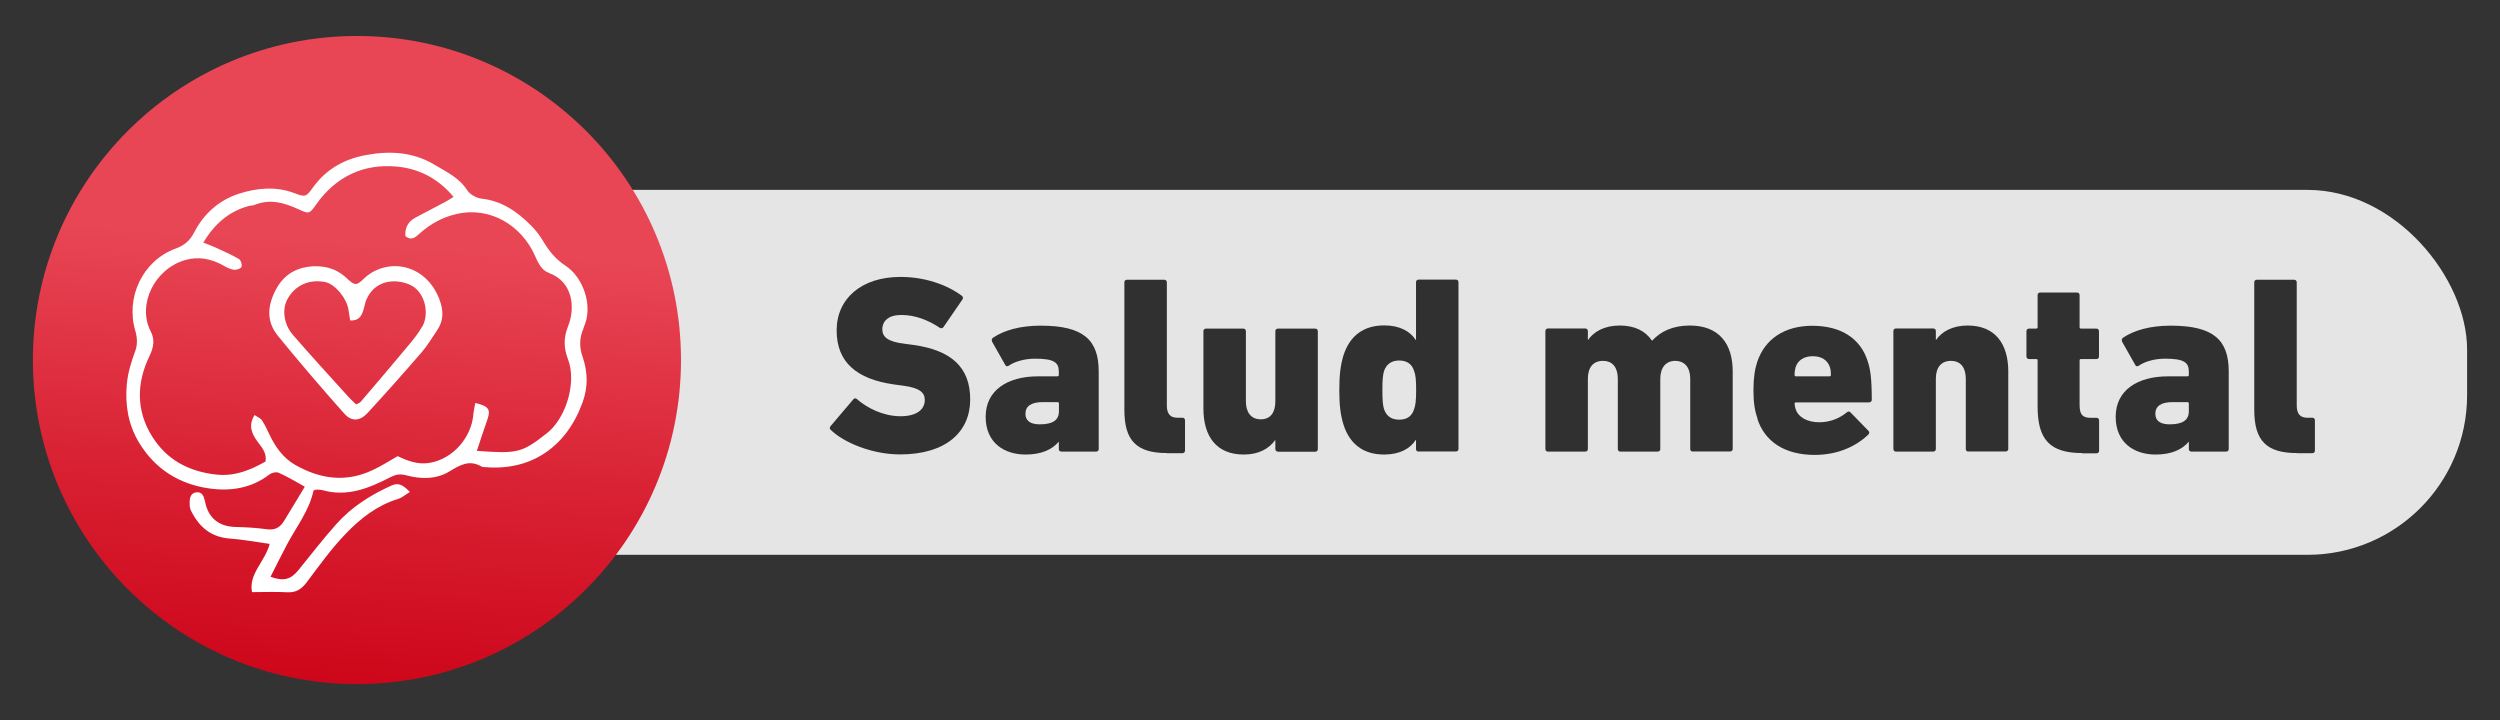
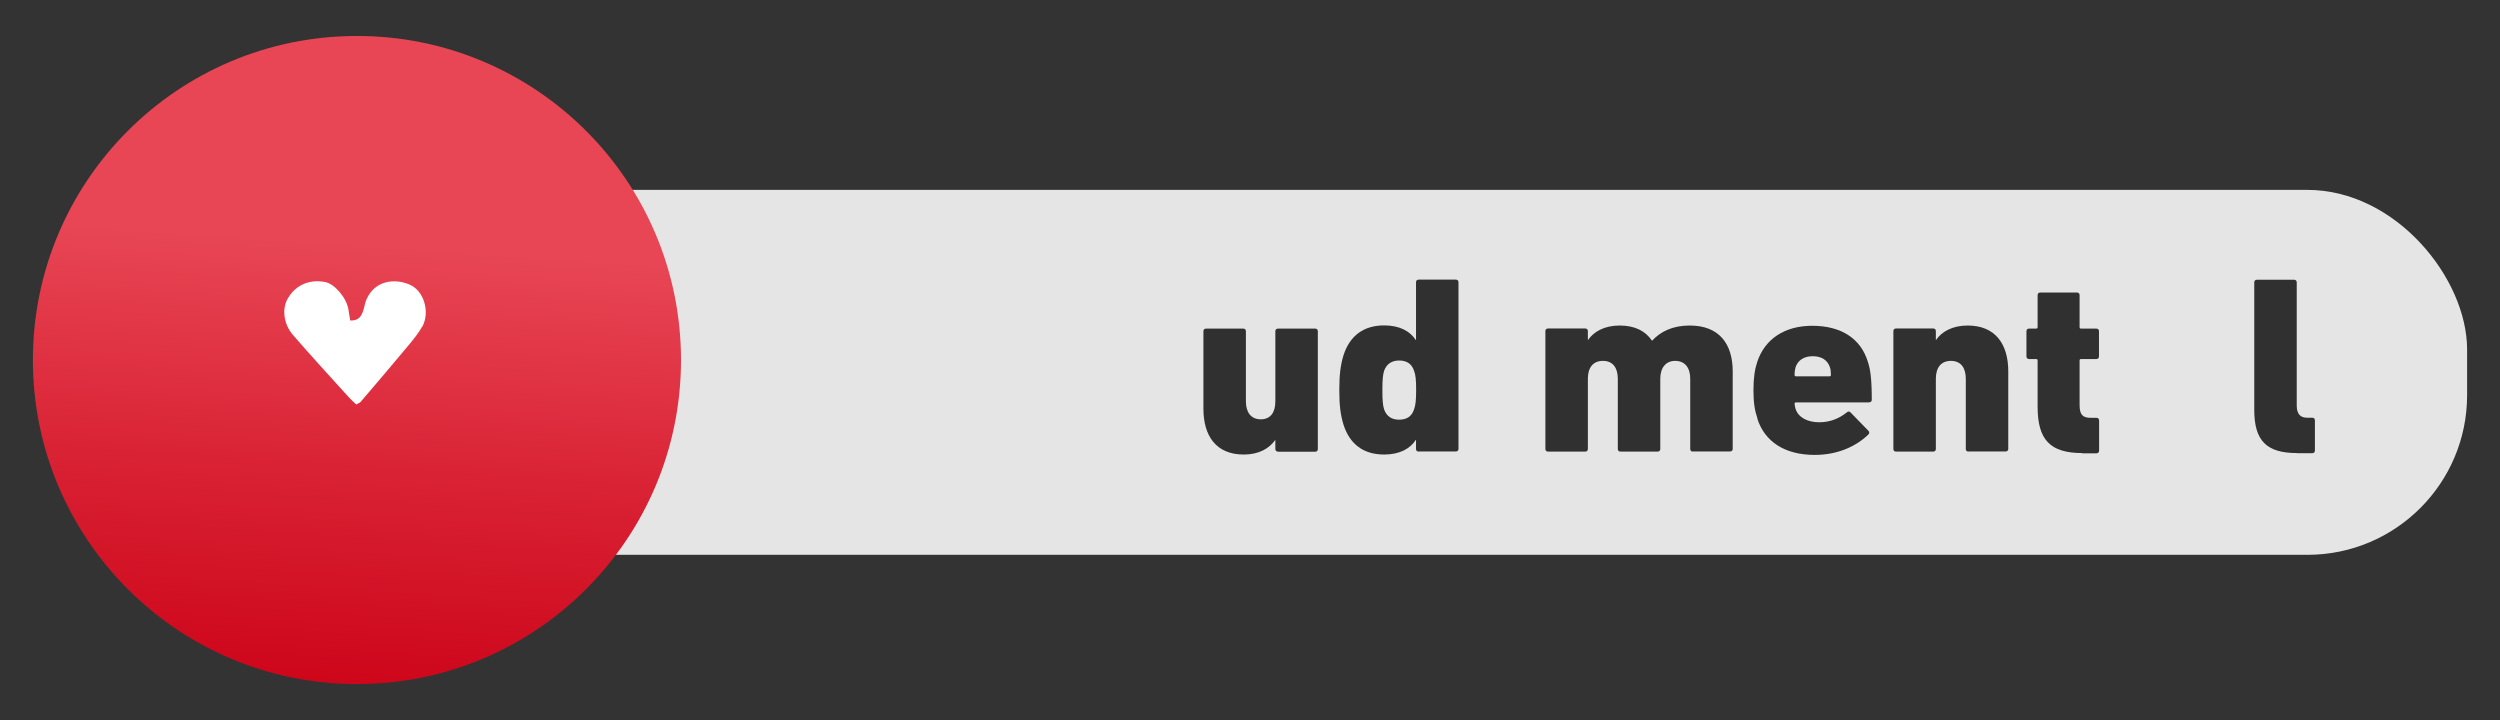
<svg xmlns="http://www.w3.org/2000/svg" id="a" data-name="Capa 1" viewBox="0 0 203.67 58.67">
  <rect x="0" y="0" width="203.67" height="58.67" fill="#333333" stroke="none" />
  <defs>
    <linearGradient id="b" data-name="Degradado sin nombre 446" x1="27" y1="60.04" x2="30.13" y2="13.87" gradientUnits="userSpaceOnUse">
      <stop offset=".03" stop-color="#cc0116" />
      <stop offset=".44" stop-color="#d82032" />
      <stop offset=".87" stop-color="#e84655" />
    </linearGradient>
  </defs>
  <g>
    <rect x="36.05" y="15.47" width="164.94" height="29.73" rx="13.01" ry="13.01" style="fill: #e5e5e5;" />
    <g>
-       <path d="M67.69,35.04c-.1-.08-.12-.23-.02-.33l1.85-2.18c.08-.1.21-.1.29-.02.84.74,2.16,1.4,3.56,1.4,1.3,0,1.97-.54,1.97-1.32,0-.6-.39-.99-1.77-1.17l-.74-.1c-3.02-.43-4.67-1.79-4.67-4.4s2.04-4.36,5.2-4.36c1.93,0,3.74.6,5,1.54.1.08.12.19.04.31l-1.54,2.24c-.08.1-.18.12-.29.06-.99-.66-2.04-1.05-3.15-1.05-1.03,0-1.54.49-1.54,1.17,0,.62.45,1.01,1.79,1.17l.74.1c3.06.43,4.63,1.79,4.63,4.44s-1.97,4.48-5.72,4.48c-2.28,0-4.59-.97-5.64-2Z" style="fill: #303030;" />
-       <path d="M86.47,36.79c-.12,0-.21-.08-.21-.21v-.58h-.02c-.53.62-1.38,1.03-2.69,1.03-1.71,0-3.25-.93-3.25-3.08s1.77-3.29,4.26-3.29h1.58c.08,0,.12-.04.12-.12v-.27c0-.74-.39-1.05-1.93-1.05-.9,0-1.69.25-2.16.58-.1.06-.21.06-.27-.06l-1.07-1.89c-.06-.14-.04-.25.06-.33.91-.62,2.24-.99,3.89-.99,3.5,0,4.73,1.17,4.73,3.74v6.31c0,.12-.08.21-.21.21h-2.84ZM86.27,33.5v-.62c0-.08-.04-.12-.12-.12h-1.21c-.93,0-1.4.33-1.4.95,0,.56.39.86,1.17.86,1.07,0,1.56-.35,1.56-1.07Z" style="fill: #303030;" />
-       <path d="M95.08,36.91c-2.49,0-3.48-1.01-3.48-3.52v-10.39c0-.12.08-.21.21-.21h3.04c.12,0,.21.08.21.21v10.04c0,.68.29.99.84.99h.43c.12,0,.21.08.21.21v2.47c0,.12-.08.21-.21.21h-1.25Z" style="fill: #303030;" />
      <path d="M104.11,36.79c-.12,0-.21-.08-.21-.21v-.72h-.02c-.49.68-1.32,1.17-2.55,1.17-2.28,0-3.29-1.54-3.29-3.74v-6.31c0-.12.08-.21.21-.21h3.04c.12,0,.21.08.21.21v5.72c0,.88.41,1.46,1.21,1.46s1.19-.56,1.19-1.46v-5.72c0-.12.08-.21.21-.21h3.04c.12,0,.21.08.21.21v9.61c0,.12-.08.21-.21.21h-3.04Z" style="fill: #303030;" />
      <path d="M115.57,36.79c-.12,0-.21-.08-.21-.21v-.74h-.02c-.45.7-1.3,1.19-2.57,1.19-1.69,0-2.8-.84-3.31-2.41-.25-.8-.35-1.6-.35-2.84s.1-2.06.35-2.86c.51-1.56,1.62-2.41,3.31-2.41,1.28,0,2.12.49,2.57,1.19h.02v-4.71c0-.12.08-.21.21-.21h3.04c.12,0,.21.08.21.21v13.58c0,.12-.08.21-.21.21h-3.04ZM115.2,33.35c.12-.33.17-.7.17-1.56s-.04-1.25-.17-1.58c-.18-.58-.62-.84-1.21-.84s-1.03.27-1.23.84c-.1.33-.14.7-.14,1.58s.04,1.23.14,1.56c.21.58.62.84,1.23.84s1.03-.27,1.21-.84Z" style="fill: #303030;" />
      <path d="M137.91,36.79c-.12,0-.21-.08-.21-.21v-5.72c0-.88-.41-1.46-1.23-1.46-.76,0-1.21.56-1.21,1.46v5.72c0,.12-.08.21-.21.21h-3.04c-.12,0-.21-.08-.21-.21v-5.72c0-.88-.39-1.46-1.21-1.46s-1.23.56-1.23,1.46v5.72c0,.12-.08.21-.21.21h-3.04c-.12,0-.21-.08-.21-.21v-9.61c0-.12.08-.21.21-.21h3.04c.12,0,.21.08.21.21v.72h.02c.45-.66,1.32-1.17,2.57-1.17s2.1.45,2.63,1.23h.02c.68-.74,1.67-1.23,3.06-1.23,2.37,0,3.5,1.46,3.5,3.74v6.31c0,.12-.08.21-.21.21h-3.04Z" style="fill: #303030;" />
      <path d="M143.18,34.1c-.21-.6-.33-1.25-.33-2.3s.12-1.75.31-2.32c.62-1.87,2.24-2.94,4.48-2.94,2.39,0,3.95,1.07,4.52,2.9.21.62.33,1.38.33,3.13,0,.12-.08.21-.23.21h-5.94c-.08,0-.12.04-.12.12.02.14.04.29.08.41.23.7.97,1.09,1.93,1.09.86,0,1.6-.29,2.24-.8.12-.1.21-.1.31,0l1.46,1.5c.1.08.08.23-.02.31-1.05,1.01-2.57,1.65-4.36,1.65-2.45,0-4.07-1.09-4.67-2.94ZM149.04,30.66c.08,0,.12-.04.12-.12,0-.27-.02-.45-.08-.62-.19-.58-.68-.9-1.4-.9s-1.21.33-1.4.9c-.04.16-.08.35-.08.62,0,.08.04.12.12.12h2.71Z" style="fill: #303030;" />
      <path d="M160.36,36.79c-.12,0-.21-.08-.21-.21v-5.72c0-.88-.39-1.46-1.21-1.46s-1.23.56-1.23,1.46v5.72c0,.12-.08.21-.21.21h-3.04c-.12,0-.21-.08-.21-.21v-9.61c0-.12.08-.21.21-.21h3.04c.12,0,.21.08.21.21v.72h.02c.45-.66,1.32-1.17,2.57-1.17,2.28,0,3.31,1.54,3.31,3.74v6.31c0,.12-.08.21-.21.21h-3.04Z" style="fill: #303030;" />
      <path d="M169.64,36.91c-2.63,0-3.64-1.09-3.64-3.78v-3.76c0-.08-.04-.12-.12-.12h-.58c-.12,0-.21-.08-.21-.21v-2.06c0-.12.08-.21.21-.21h.58c.08,0,.12-.04.12-.12v-2.61c0-.12.08-.21.21-.21h3c.12,0,.21.08.21.21v2.61c0,.08.04.12.12.12h1.25c.12,0,.21.08.21.21v2.06c0,.12-.08.21-.21.21h-1.25c-.08,0-.12.04-.12.12v3.62c0,.8.25,1.05.93,1.05h.45c.12,0,.21.08.21.21v2.47c0,.12-.08.21-.21.21h-1.15Z" style="fill: #303030;" />
-       <path d="M178.53,36.79c-.12,0-.21-.08-.21-.21v-.58h-.02c-.53.62-1.38,1.03-2.69,1.03-1.71,0-3.25-.93-3.25-3.08s1.77-3.29,4.26-3.29h1.58c.08,0,.12-.04.12-.12v-.27c0-.74-.39-1.05-1.93-1.05-.9,0-1.69.25-2.16.58-.1.06-.21.06-.27-.06l-1.07-1.89c-.06-.14-.04-.25.06-.33.91-.62,2.24-.99,3.89-.99,3.5,0,4.73,1.17,4.73,3.74v6.31c0,.12-.08.21-.21.21h-2.84ZM178.32,33.5v-.62c0-.08-.04-.12-.12-.12h-1.21c-.93,0-1.4.33-1.4.95,0,.56.39.86,1.17.86,1.07,0,1.56-.35,1.56-1.07Z" style="fill: #303030;" />
      <path d="M187.13,36.91c-2.49,0-3.48-1.01-3.48-3.52v-10.39c0-.12.08-.21.21-.21h3.04c.12,0,.21.08.21.21v10.04c0,.68.29.99.84.99h.43c.12,0,.21.08.21.21v2.47c0,.12-.08.21-.21.21h-1.25Z" style="fill: #303030;" />
    </g>
  </g>
  <circle cx="29.08" cy="29.33" r="26.4" style="fill: url(#b);" />
  <g>
-     <path d="M47.55,26.68c.83-1.79-.08-4.11-1.46-5.02-.86-.56-1.38-1.24-1.87-2.06-.26-.44-.58-.85-.94-1.21-1.13-1.14-2.39-2.03-4.07-2.21-.42-.05-.94-.35-1.16-.7-.66-1.02-1.71-1.49-2.67-2.07-1.72-1.03-3.61-1.14-5.55-.78-1.77.32-3.24,1.14-4.31,2.61-.58.8-.63.84-1.52.5-1.52-.58-3.07-.43-4.53.04-1.62.52-2.87,1.63-3.66,3.17-.34.66-.79,1.04-1.5,1.3-2.7.99-4.1,3.99-3.28,6.72.15.49.18,1.12,0,1.59-.33.9-.61,1.78-.7,2.75-.15,1.7.12,3.29,1,4.75,1.3,2.15,3.26,3.38,5.7,3.73,1.73.25,3.44,0,4.91-1.13.19-.15.58-.24.78-.14.73.33,1.41.74,2.11,1.13-.59.98-1.13,1.89-1.69,2.79-.31.51-.72.77-1.37.68-.87-.12-1.74-.17-2.62-.19-1.31-.04-2.18-.73-2.44-2.04-.09-.42-.22-.85-.73-.78-.5.07-.54.54-.53.96,0,.18.03.37.11.53.64,1.3,1.6,2.15,3.12,2.27,1.08.08,2.15.28,3.29.44-.37,1.44-1.73,2.43-1.44,3.93,1.03,0,1.94-.04,2.84.01.75.05,1.21-.26,1.64-.84,1.01-1.35,2-2.73,3.17-3.94,1.19-1.24,2.56-2.31,4.27-2.83.32-.1.58-.34.94-.56-.49-.5-.87-.8-1.46-.54-1.72.77-3.29,1.76-4.54,3.17-1.07,1.2-2.06,2.48-3.08,3.74-.62.76-1.2.93-2.27.54.45-.88.88-1.76,1.34-2.63.77-1.45,1.81-2.75,2.16-4.39.08-.03.15-.08.22-.08.18,0,.37,0,.54.05,2,.56,3.76-.17,5.46-1.04.47-.24.81-.32,1.32-.18,1.2.33,2.46.34,3.53-.31.87-.53,1.63-.98,2.62-.4.09.05.22.04.33.05,3.78.31,6.64-1.72,7.92-5.33.43-1.2.41-2.43-.02-3.67-.27-.77-.27-1.56.1-2.36ZM46.28,29.28c.71,1.88-.16,4.78-1.72,6.01-2.04,1.6-2.39,1.69-5.71,1.44.29-.87.56-1.72.86-2.56.28-.8.11-1.09-.99-1.34-.06.35-.14.69-.17,1.04-.17,1.72-1.59,3.51-3.56,3.84-.96.16-1.8-.17-2.59-.55-.7.4-1.34.81-2.03,1.13-2.17,1.04-4.29.74-6.31-.41-.95-.54-1.58-1.4-2.06-2.38-.21-.43-.4-.87-.66-1.26-.12-.18-.38-.27-.6-.43-.52.84-.24,1.49.2,2.11.36.5.82.96.69,1.68-1.24.7-2.51,1.23-4.03,1.06-2.22-.25-4-1.19-5.19-3.08-1.34-2.13-1.29-4.39-.22-6.6.34-.71.43-1.34.09-1.98-1.12-2.16.29-5.12,2.86-5.83,1.02-.28,2.04-.1,2.98.42.29.16.59.33.9.38.21.04.56-.06.65-.22.08-.14-.04-.55-.19-.64-.59-.35-1.23-.63-1.86-.92-.31-.14-.64-.26-1.06-.43.93-1.53,2.08-2.53,3.68-2.97.18-.05.37-.04.54-.11,1.23-.5,2.38-.16,3.5.35.9.42.93.41,1.49-.39,1.6-2.26,3.85-3.32,6.55-3.07,1.77.16,3.37.95,4.63,2.47-.26.16-.45.29-.66.4-.81.43-1.62.85-2.43,1.28-.61.33-.89.83-.83,1.52.51.41.83.07,1.16-.22.87-.77,1.82-1.31,2.98-1.58,2.83-.66,5.32.99,6.38,3.32.28.61.52,1.24,1.2,1.49,1.93.72,2.12,2.82,1.55,4.27-.39.98-.39,1.79-.03,2.74Z" style="fill: #fff;" />
-     <path d="M35.81,24.41c-1.15-3.01-4.35-3.47-6.21-1.67-.54.53-.71.53-1.29-.02-.7-.66-1.48-1.06-2.77-1.03-1.07.06-2.25.45-2.99,1.77-.75,1.34-.91,2.67.09,3.9,1.76,2.16,3.57,4.27,5.42,6.35.59.66,1.28.6,1.9-.08,1.49-1.62,2.95-3.26,4.39-4.93.48-.55.85-1.19,1.26-1.79.55-.8.53-1.63.19-2.51ZM34.39,26.61c-.3.54-.7,1.03-1.1,1.51-1.29,1.55-2.6,3.09-3.91,4.62-.06.08-.18.11-.36.21-.22-.21-.46-.42-.67-.66-1.5-1.66-3.02-3.31-4.49-5.01-.77-.89-.9-2.15-.41-2.97.63-1.08,1.72-1.57,3.01-1.34.78.13,1.75,1.26,1.92,2.21.05.31.1.62.15.93.73.03.93-.39,1.08-.86.09-.28.12-.58.24-.84.68-1.58,2.31-1.75,3.53-1.22,1.17.5,1.67,2.25,1.02,3.43Z" style="fill: #fff;" />
+     <path d="M35.81,24.41ZM34.39,26.61c-.3.54-.7,1.03-1.1,1.51-1.29,1.55-2.6,3.09-3.91,4.62-.06.08-.18.11-.36.21-.22-.21-.46-.42-.67-.66-1.5-1.66-3.02-3.31-4.49-5.01-.77-.89-.9-2.15-.41-2.97.63-1.08,1.72-1.57,3.01-1.34.78.13,1.75,1.26,1.92,2.21.05.31.1.62.15.93.73.03.93-.39,1.08-.86.09-.28.12-.58.24-.84.68-1.58,2.31-1.75,3.53-1.22,1.17.5,1.67,2.25,1.02,3.43Z" style="fill: #fff;" />
  </g>
</svg>